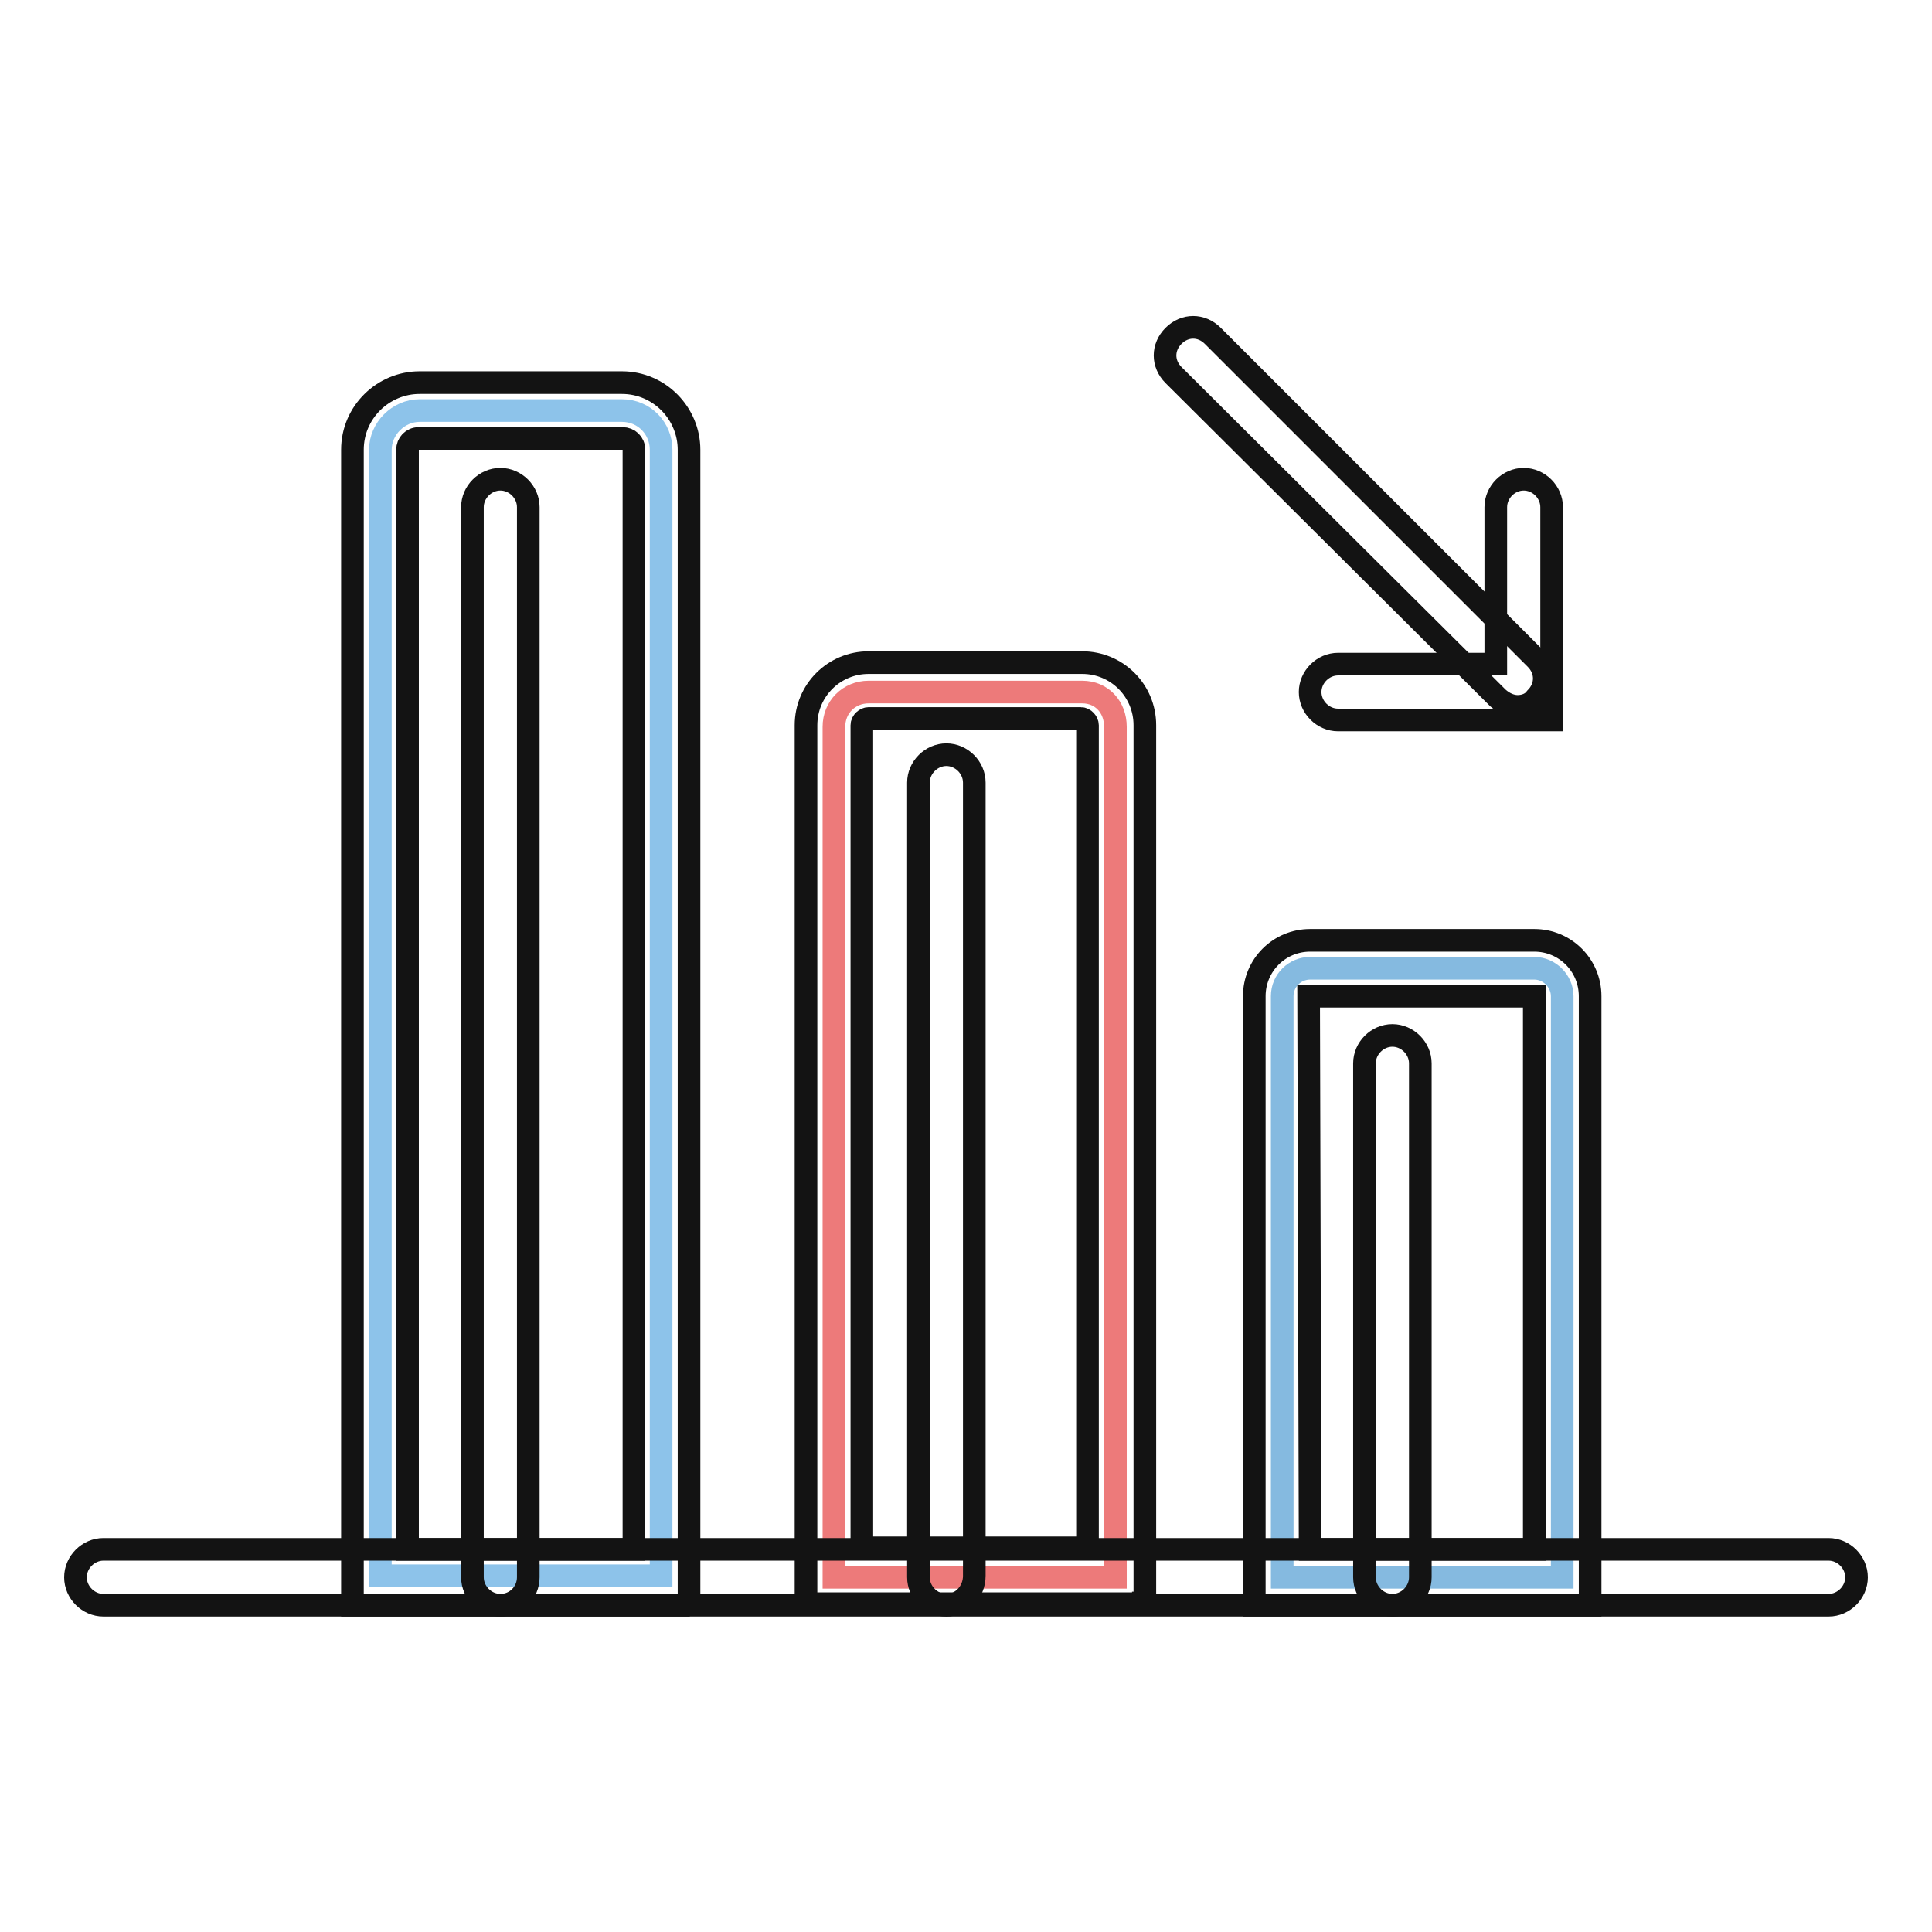
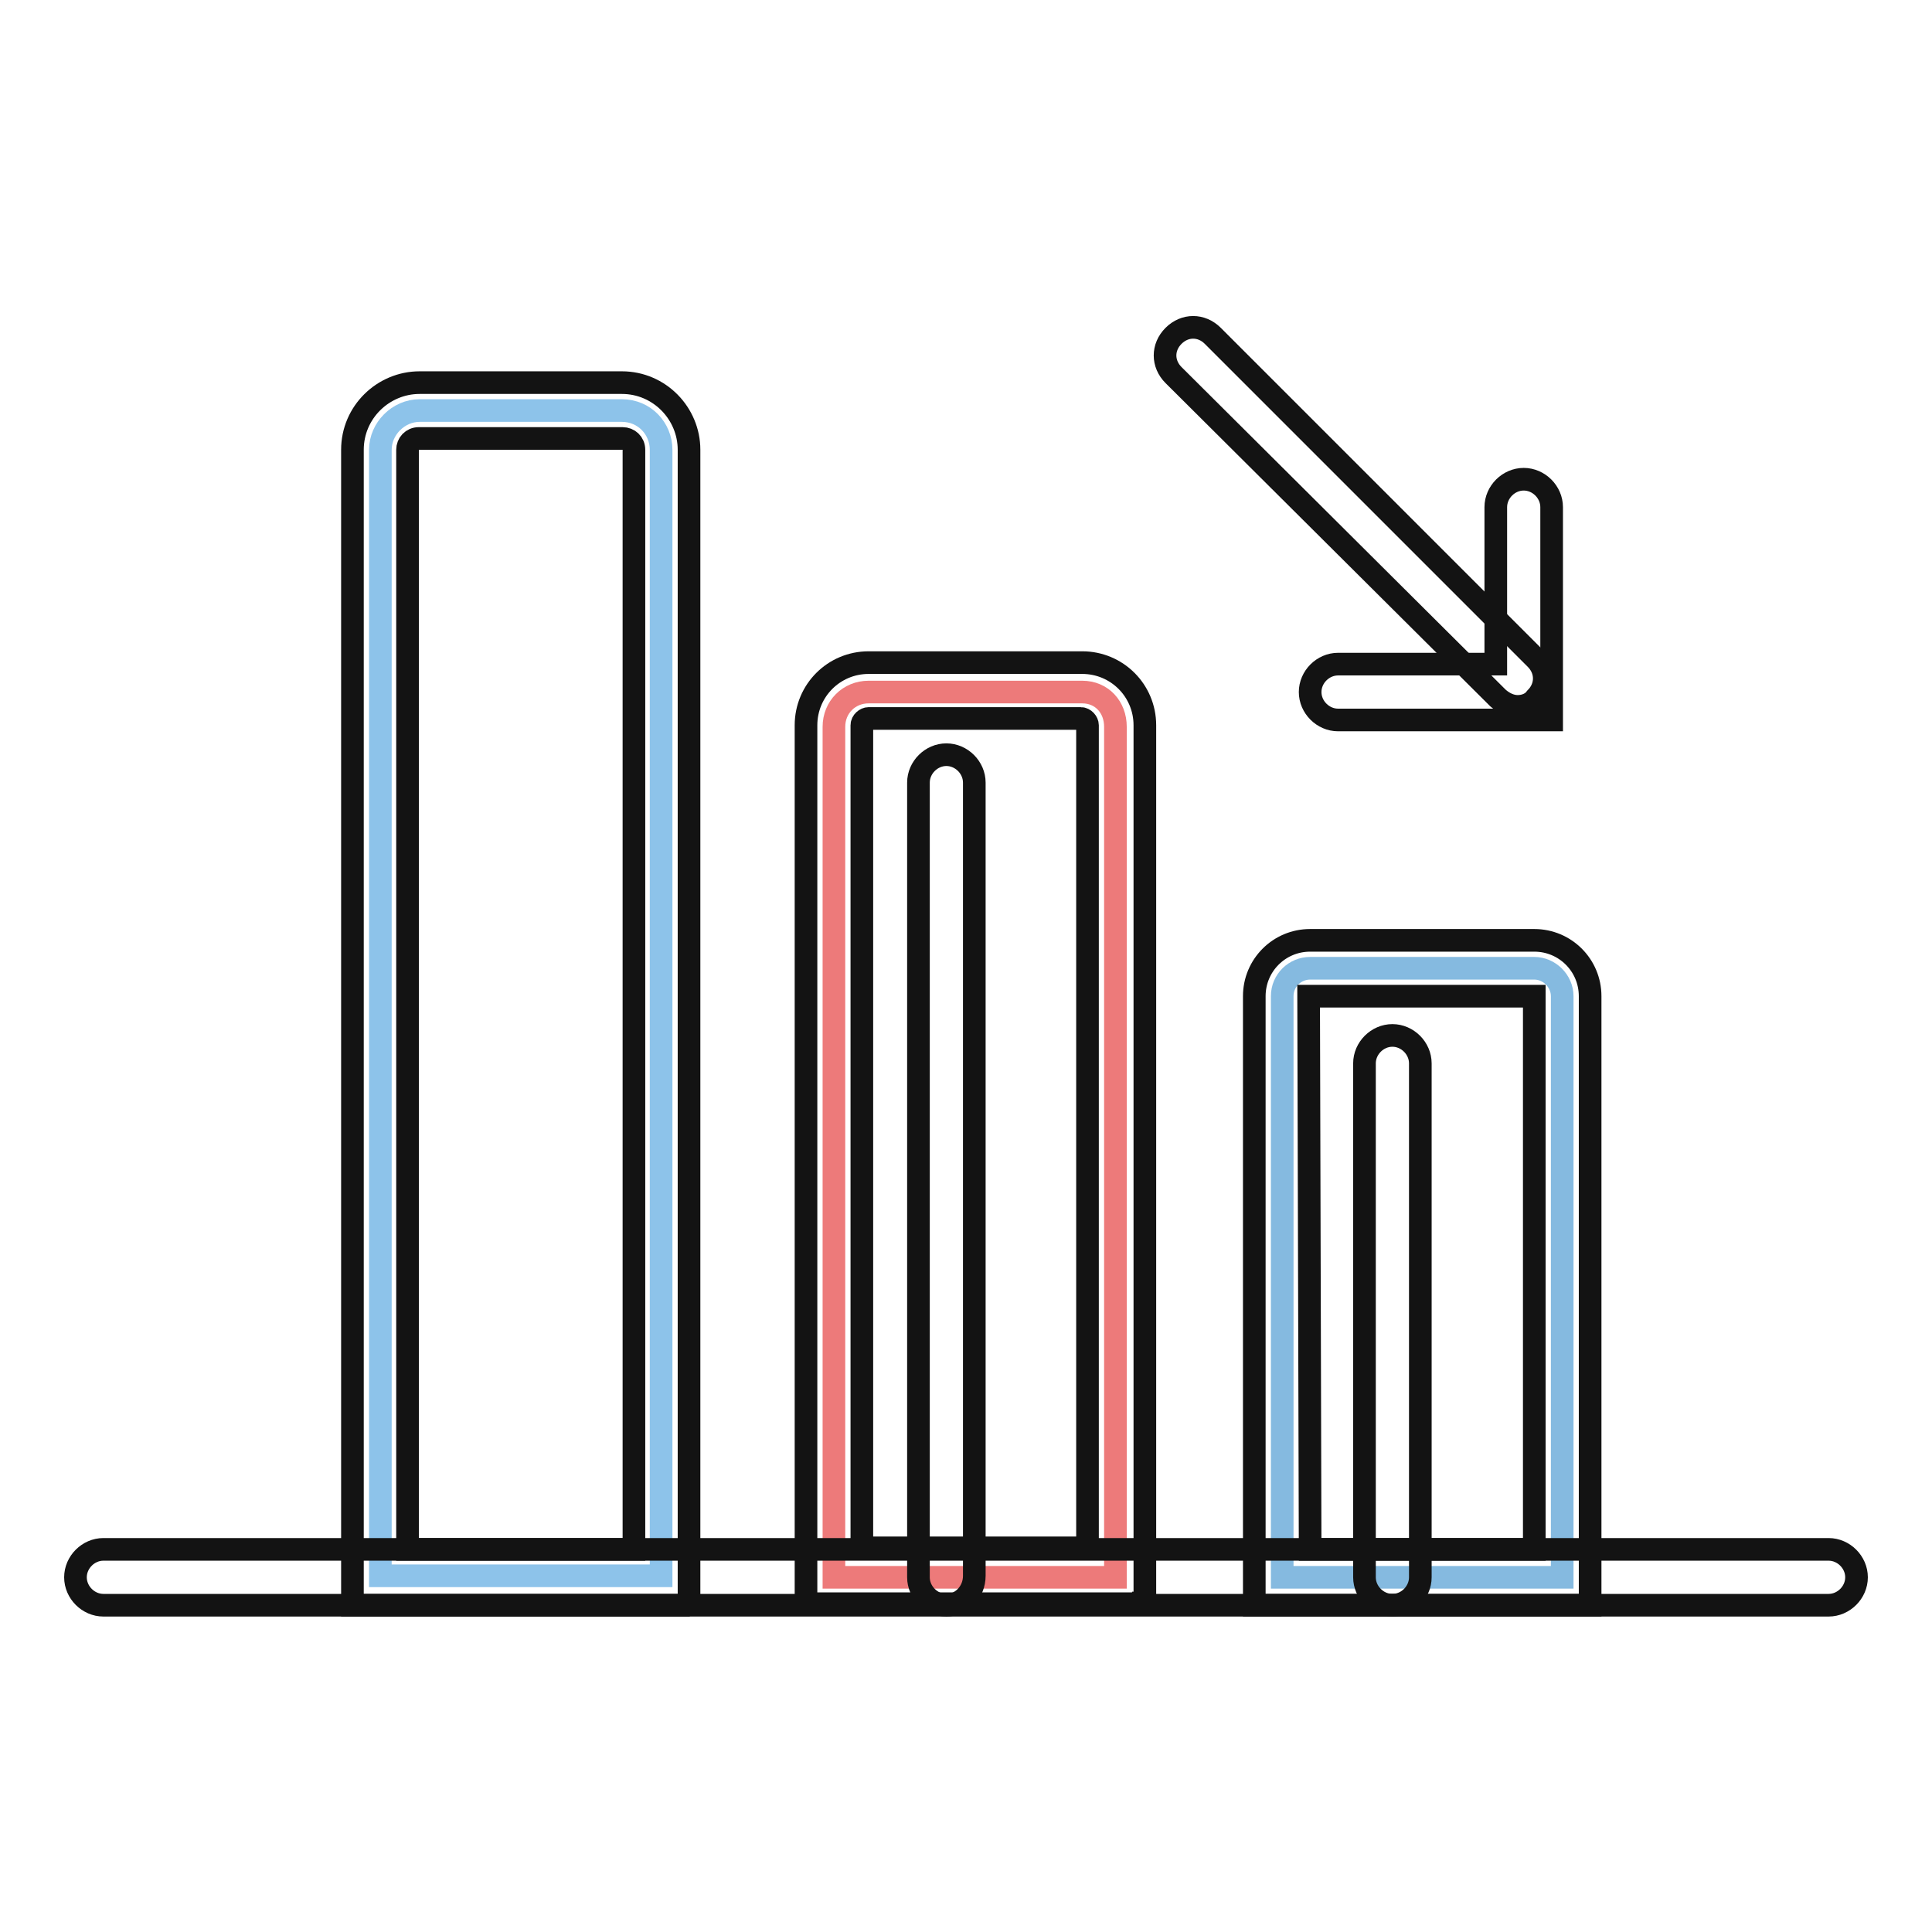
<svg xmlns="http://www.w3.org/2000/svg" version="1.1" x="0px" y="0px" viewBox="0 0 256 256" enable-background="new 0 0 256 256" xml:space="preserve">
  <g>
    <path stroke-width="3" fill-opacity="0" stroke="#8dc3ea" d="M55.6,54.4h26.8c3,0,5.2,2.4,5.2,5.2v149.2H50.4V59.6C50.4,56.8,52.8,54.4,55.6,54.4z" />
    <path stroke-width="3" fill-opacity="0" stroke="#131313" d="M91.4,212.7H46.7V59.6c0-5,4.1-8.9,8.9-8.9h26.8c5,0,8.9,4.1,8.9,8.9v153.1H91.4z M54.1,205.3h29.9V59.6 c0-0.9-0.7-1.5-1.5-1.5h-27c-0.9,0-1.5,0.7-1.5,1.5V205.3z" />
    <path stroke-width="3" fill-opacity="0" stroke="#ed7a7a" d="M115.1,91.7h28.3c2.6,0,4.4,2,4.4,4.6V209h-37.3V96.3C110.5,93.7,112.5,91.7,115.1,91.7z" />
    <path stroke-width="3" fill-opacity="0" stroke="#131313" d="M151.5,212.5h-44.7V96.1c0-4.6,3.7-8.3,8.3-8.3h28.3c4.6,0,8.3,3.7,8.3,8.3v116.3H151.5z M114.2,205.1h29.9 v-109c0-0.4-0.4-0.9-0.9-0.9h-28.1c-0.4,0-0.9,0.4-0.9,0.9V205.1L114.2,205.1z" />
    <path stroke-width="3" fill-opacity="0" stroke="#85bae0" d="M173.6,128.3h29.7c2,0,3.7,1.7,3.7,3.7v77h-37.1v-77C169.9,129.9,171.6,128.3,173.6,128.3z" />
    <path stroke-width="3" fill-opacity="0" stroke="#131313" d="M210.7,212.7h-44.5V132c0-4.1,3.3-7.4,7.4-7.4h29.7c4.1,0,7.4,3.3,7.4,7.4V212.7z M173.6,205.3h29.7V132 h-29.9L173.6,205.3L173.6,205.3z" />
    <path stroke-width="3" fill-opacity="0" stroke="#131313" d="M242.3,212.7H13.7c-2,0-3.7-1.7-3.7-3.7s1.7-3.7,3.7-3.7h228.6c2,0,3.7,1.7,3.7,3.7 S244.3,212.7,242.3,212.7z M201.1,93.6c-0.9,0-1.8-0.4-2.6-1.1l-43-42.8c-1.5-1.5-1.5-3.7,0-5.2c1.5-1.5,3.7-1.5,5.2,0l42.8,42.8 c1.5,1.5,1.5,3.7,0,5.2C203,93.2,202.1,93.6,201.1,93.6z" />
    <path stroke-width="3" fill-opacity="0" stroke="#131313" d="M205.6,95.4h-28.3c-2,0-3.7-1.7-3.7-3.7c0-2,1.7-3.7,3.7-3.7h20.9V67.2c0-2,1.7-3.7,3.7-3.7 c2,0,3.7,1.7,3.7,3.7V95.4L205.6,95.4z" />
    <path stroke-width="3" fill-opacity="0" stroke="#131313" d="M184.5,212.7c-2,0-3.7-1.7-3.7-3.7v-68.1c0-2,1.7-3.7,3.7-3.7c2,0,3.7,1.7,3.7,3.7V209 C188.2,211,186.5,212.7,184.5,212.7z" />
    <path stroke-width="3" fill-opacity="0" stroke="#131313" d="M125.4,212.7c-2,0-3.7-1.7-3.7-3.7V103.7c0-2,1.7-3.7,3.7-3.7s3.7,1.7,3.7,3.7v105.1 C129.1,211,127.4,212.7,125.4,212.7z" />
-     <path stroke-width="3" fill-opacity="0" stroke="#131313" d="M66.3,212.7c-2,0-3.7-1.7-3.7-3.7V67.2c0-2,1.7-3.7,3.7-3.7s3.7,1.7,3.7,3.7V209 C70,211,68.4,212.7,66.3,212.7L66.3,212.7z" />
  </g>
</svg>